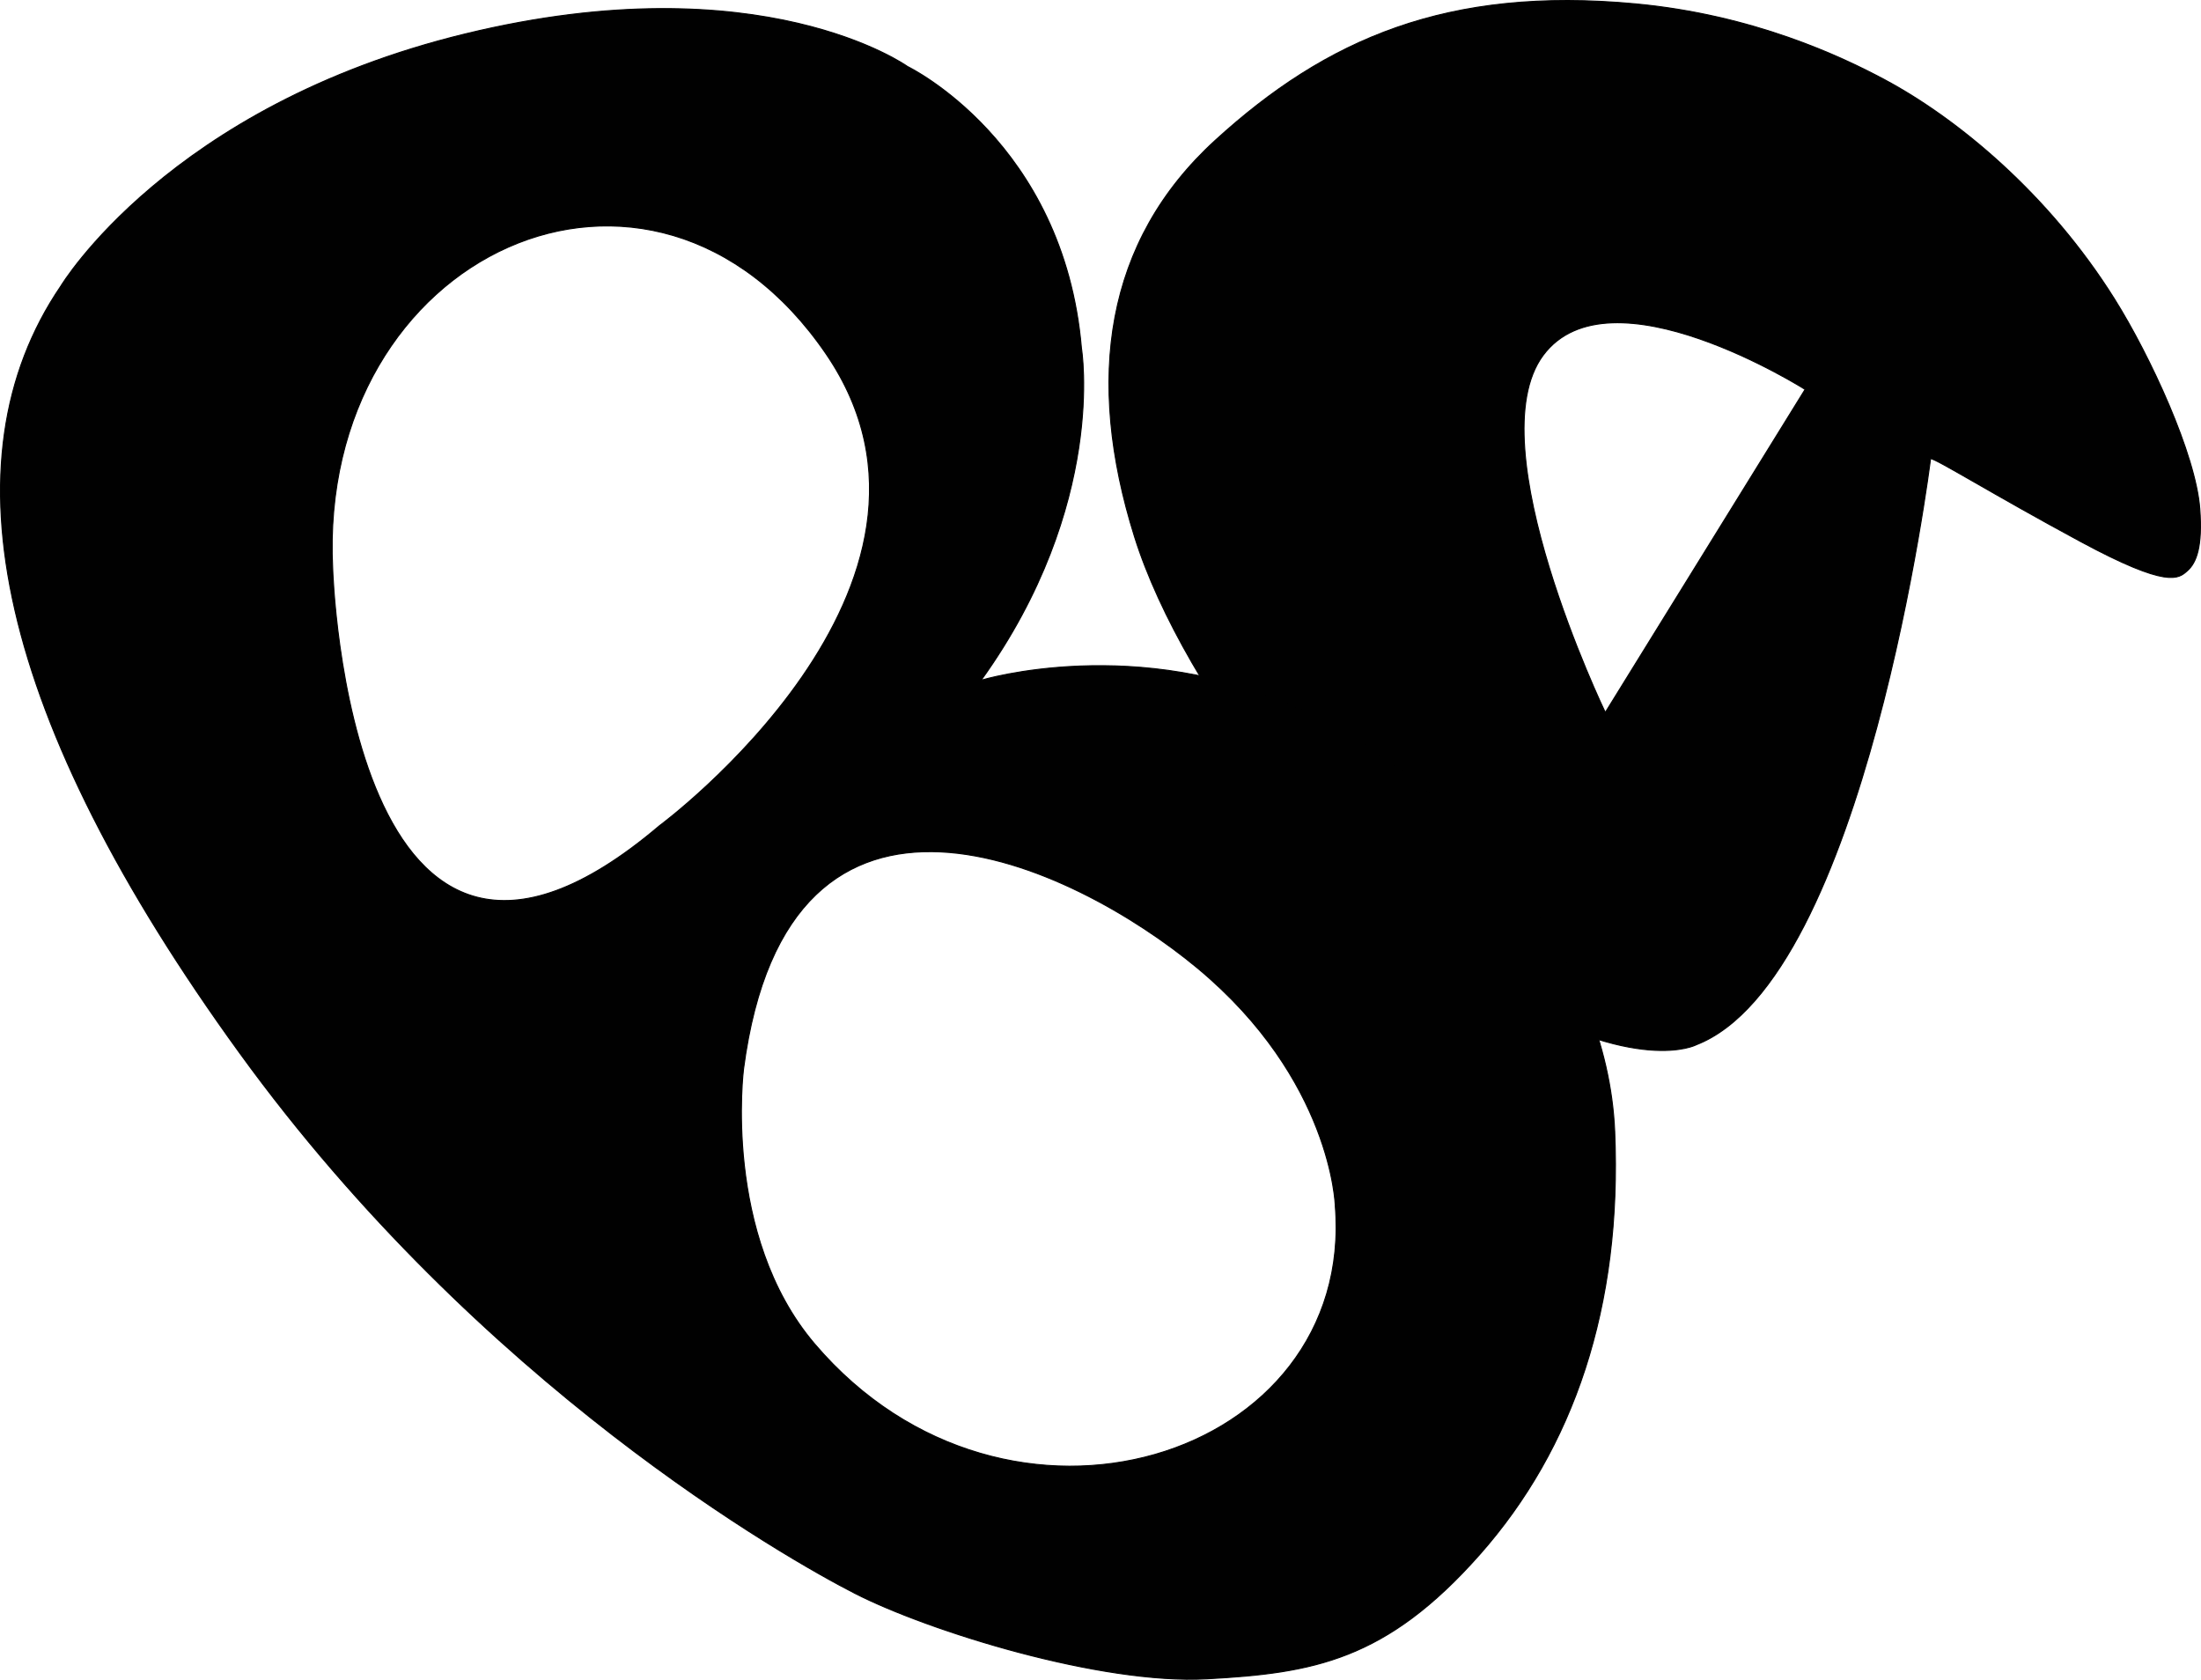
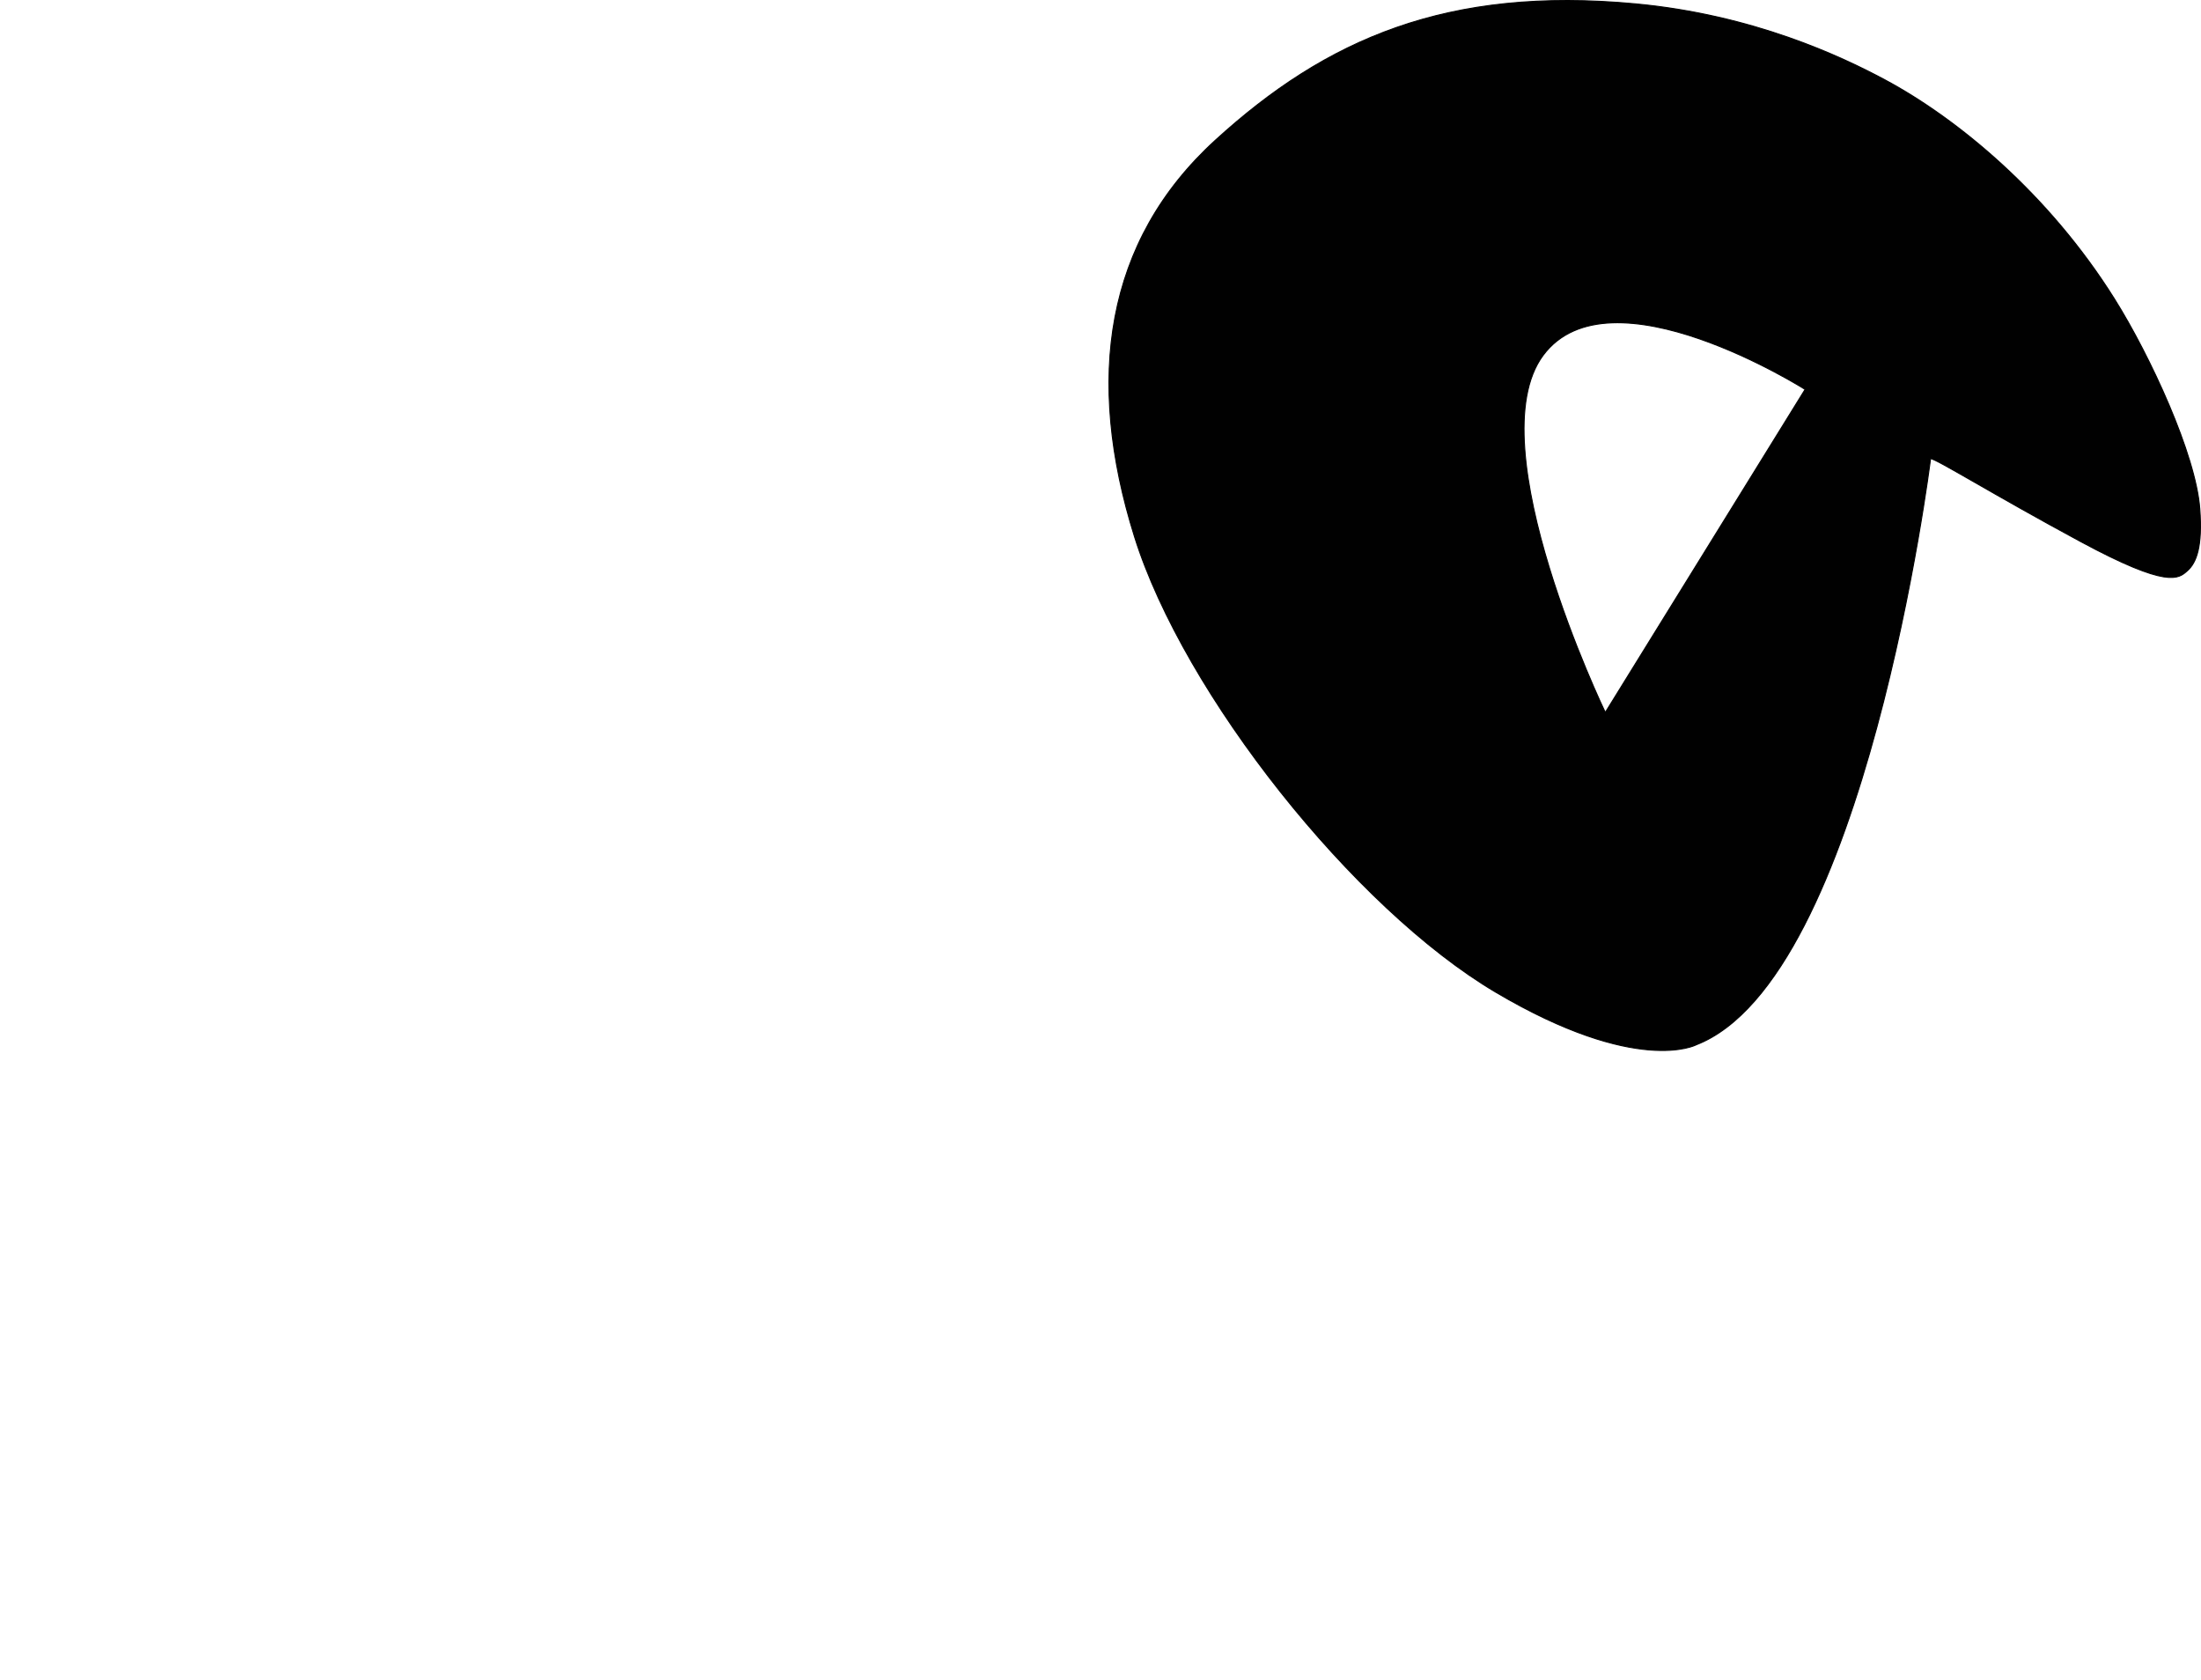
<svg xmlns="http://www.w3.org/2000/svg" id="Calque_1" data-name="Calque 1" viewBox="0 0 2169.841 1655.796">
  <defs>
    <style>
      .cls-1 {
        fill: #010101;
        stroke: #010101;
        stroke-miterlimit: 10;
      }
    </style>
  </defs>
  <path class="cls-1" d="M2168.659,501.471c-3.974-53.333-48.719-150.311-84.129-206.817-64.551-103.01-154.078-177.226-226.279-215.941-42.741-22.918-129.691-64.075-245.983-74.924-185.759-17.33-304.829,34.755-413.988,134.338-109.159,99.583-128.49,235.517-79.848,390.824,48.642,155.308,216.651,366.642,356.199,449.112,139.548,82.47,197.45,51.879,197.45,51.879,167.078-64.691,231.174-577.895,231.174-577.895,6.423.674,61.387,35.141,147.869,81.751,86.483,46.61,96.527,36.6,105.363,28.735,8.837-7.865,14.967-23.55,12.172-61.061ZM1582.563,702.274s-126.925-263.762-61.255-352.065c65.67-88.302,258.231,33.638,258.231,33.638l-196.976,318.427Z" />
-   <path class="cls-1" d="M1591.86,1115.351c-7.318-172.985-148.09-339.953-309.011-415.868-160.921-75.915-315.577-28.969-315.577-28.969,124.522-173.327,98.869-327.241,98.869-327.241-17.363-203.566-171.44-277.706-171.44-277.706,0,0-143.42-103.124-435.817-32.217C166.485,104.257,59.986,281.982,59.986,281.982-57.662,454.751-1.748,709.654,236.163,1037.83c237.911,328.176,540.431,498.951,606.669,532.806,72.927,37.273,242.246,89.93,346.954,84.234,104.707-5.696,176.557-18.004,268.992-122.577,92.435-104.573,140.399-243.957,133.082-416.942ZM650.028,814.033c-307.059,260.523-322.045-253.469-322.045-253.469-15.721-311.805,314.985-462.662,486.386-211.727,156.086,228.513-164.341,465.196-164.341,465.196ZM1316.352,1188.363c20.495,249.88-323.75,358.918-513.274,136.325-91.329-107.265-70.015-271.254-70.015-271.254,44.077-335.435,324.614-201.37,447.512-99.122,132.46,110.203,135.777,234.051,135.777,234.051Z" />
</svg>